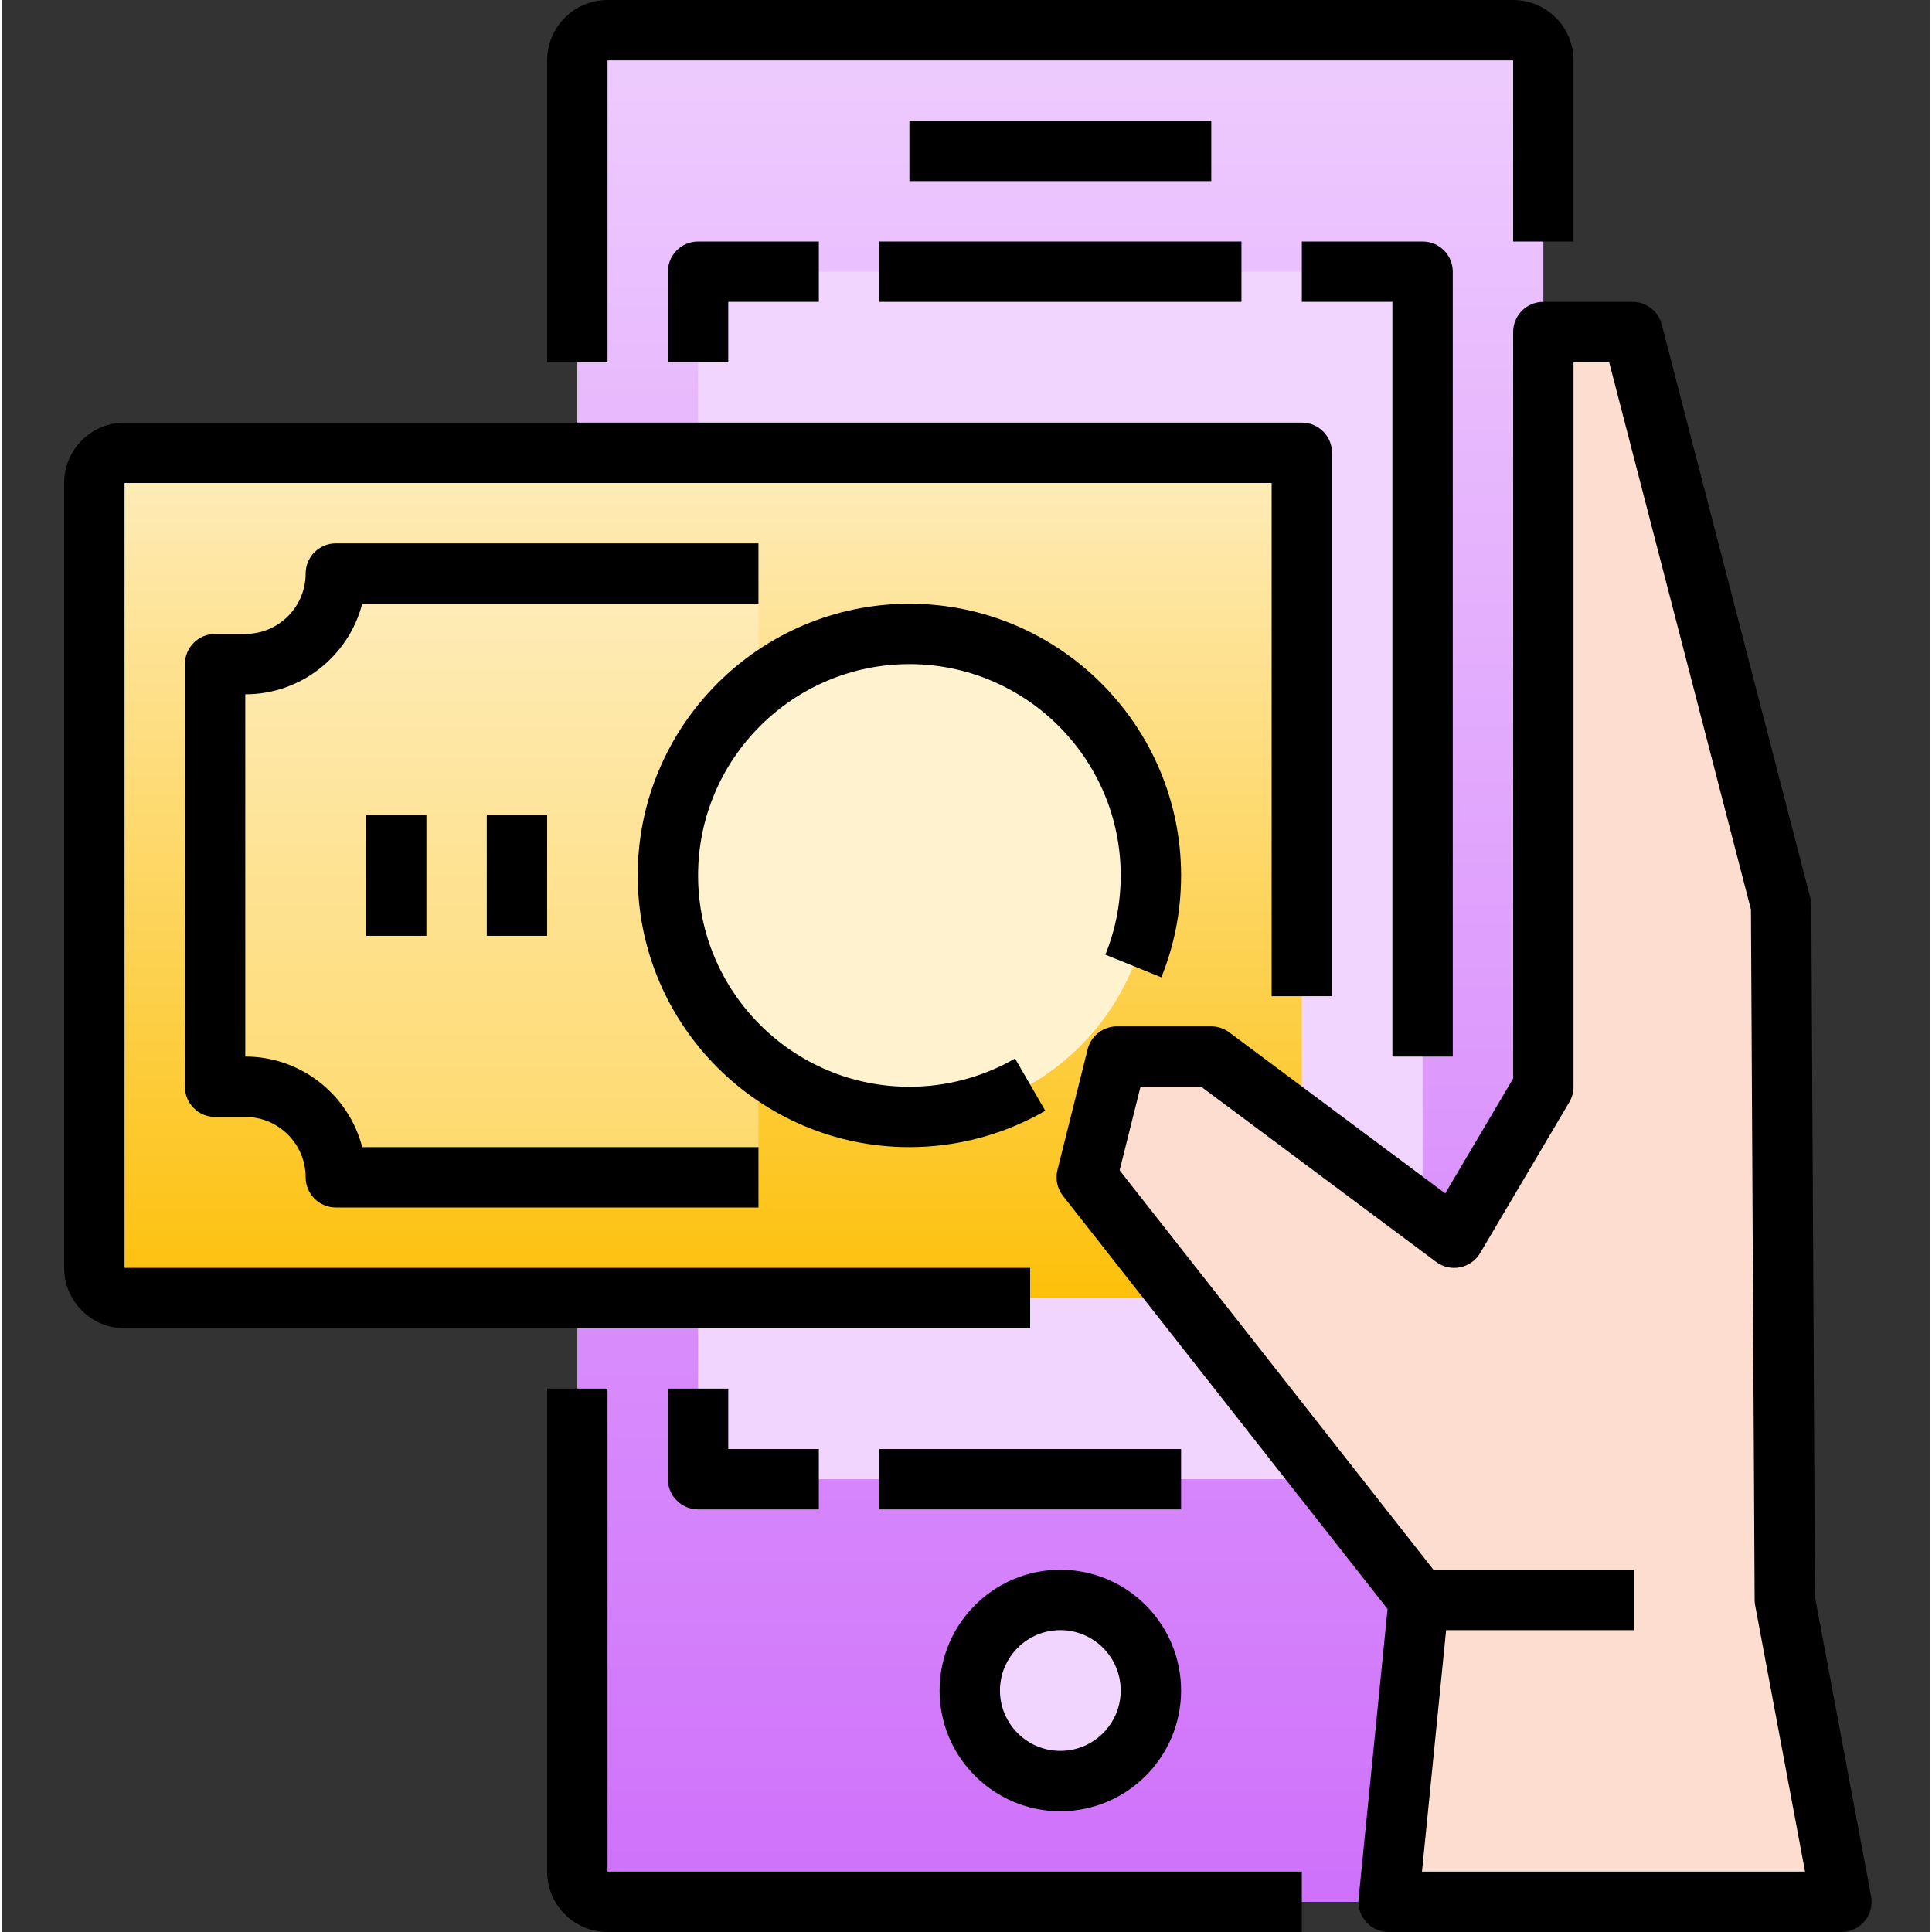
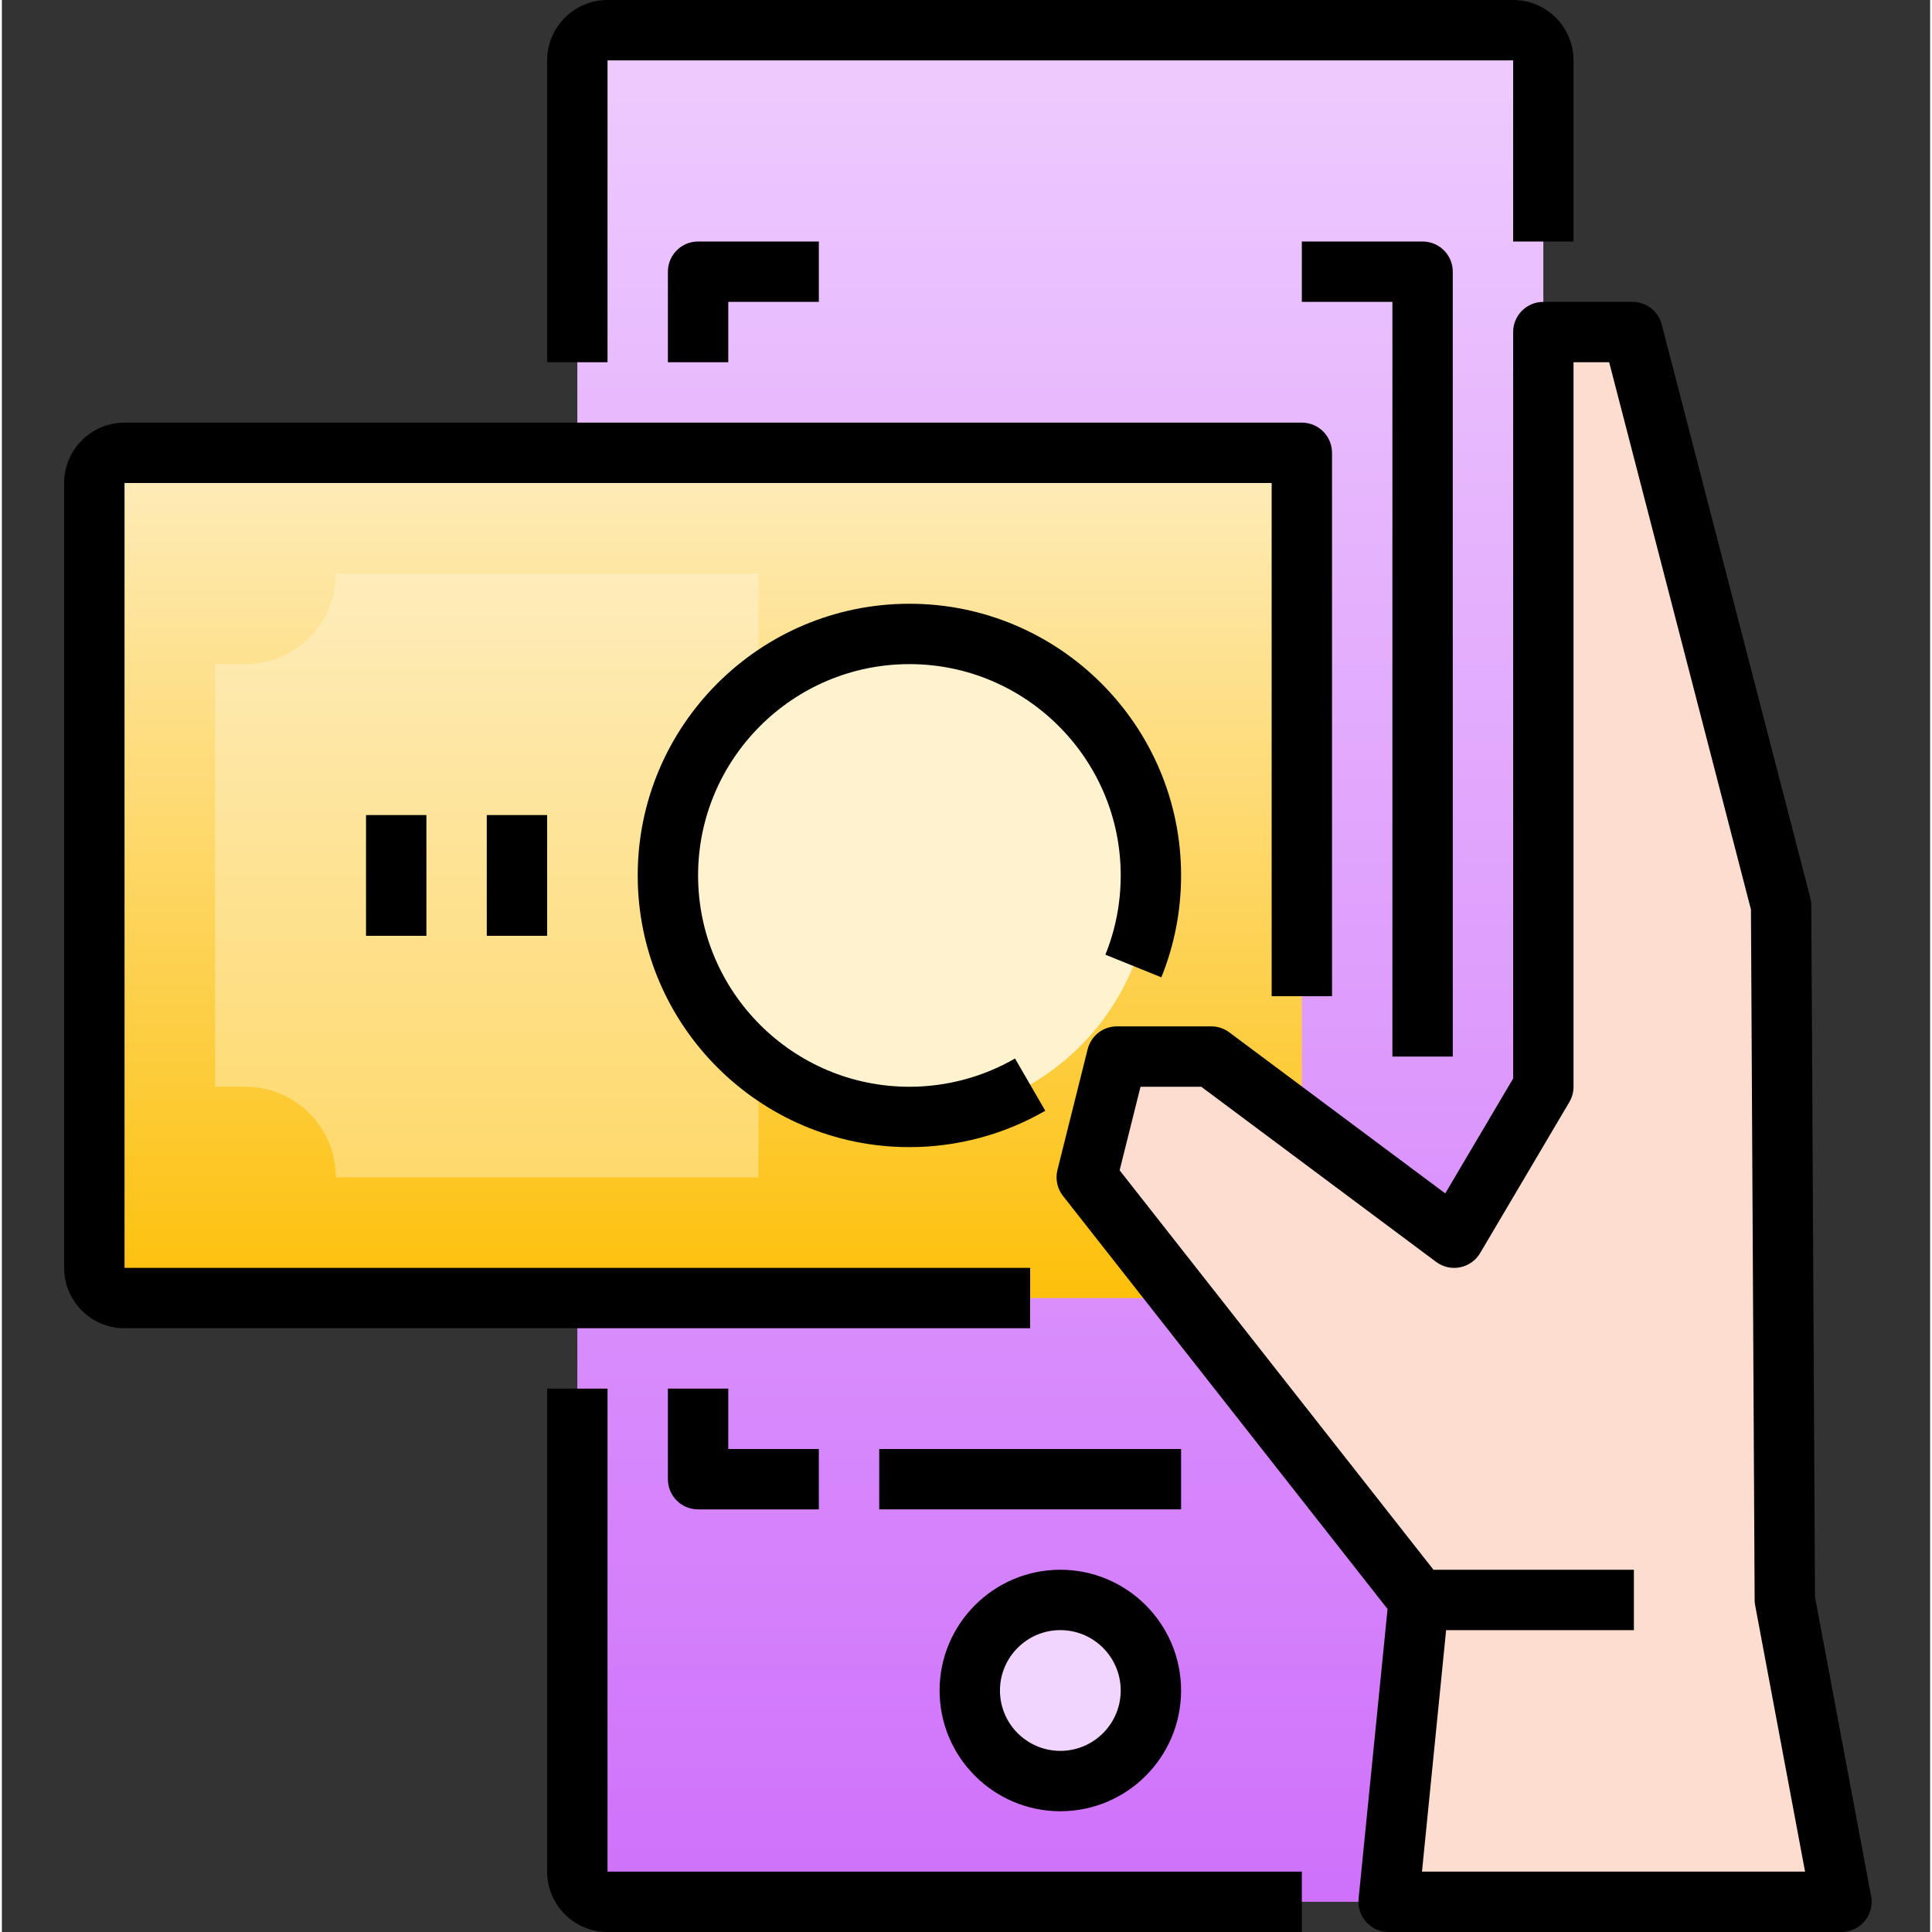
<svg xmlns="http://www.w3.org/2000/svg" height="512pt" viewBox="-16 0 511 512" width="512pt">
  <rect x="-16" y="0" width="511" height="512" fill="#333333" stroke="none" />
  <linearGradient id="a" gradientUnits="userSpaceOnUse" x1="264.5" x2="264.5" y1="8" y2="504">
    <stop offset="0" stop-color="#eeccfe" />
    <stop offset="1" stop-color="#cf71fb" />
  </linearGradient>
  <linearGradient id="b" gradientUnits="userSpaceOnUse" x1="168.5" x2="168.5" y1="120" y2="344">
    <stop offset=".013" stop-color="#feecba" />
    <stop offset="1" stop-color="#fdc00a" />
  </linearGradient>
  <linearGradient id="c" gradientUnits="userSpaceOnUse" x1="112.5" x2="112.5" y1="152" y2="312">
    <stop offset="0" stop-color="#feecba" />
    <stop offset="1" stop-color="#fed96c" />
  </linearGradient>
-   <path d="m136.5 8h256v496h-256zm0 0" fill="#21a9f6" />
+   <path d="m136.5 8h256h-256zm0 0" fill="#21a9f6" />
  <path d="m136.5 8h256v496h-256zm0 0" fill="url(#a)" />
-   <path d="m168.5 72h192v320h-192zm0 0" fill="#f1d5fe" />
  <path d="m328.5 344h-312c-4.414 0-8-3.586-8-8v-208c0-4.414 3.586-8 8-8h312zm0 0" fill="url(#b)" />
  <path d="m328.5 512h-184c-8.824 0-16-7.176-16-16v-128h16v128h184zm0 0" />
  <path d="m144.5 96h-16v-80c0-8.824 7.176-16 16-16h240c8.824 0 16 7.176 16 16v48h-16v-48h-240zm0 0" />
-   <path d="m216.5 64h96v16h-96zm0 0" />
  <path d="m288.5 448c0 13.254-10.746 24-24 24s-24-10.746-24-24 10.746-24 24-24 24 10.746 24 24zm0 0" fill="#f1d5fe" />
  <path d="m264.5 480c-17.648 0-32-14.352-32-32s14.352-32 32-32 32 14.352 32 32-14.352 32-32 32zm0-48c-8.824 0-16 7.176-16 16s7.176 16 16 16 16-7.176 16-16-7.176-16-16-16zm0 0" />
-   <path d="m224.5 32h80v16h-80zm0 0" />
  <path d="m368.5 280h-16v-200h-24v-16h32c4.426 0 8 3.586 8 8zm0 0" />
  <path d="m216.5 384h80v16h-80zm0 0" />
  <path d="m200.5 400h-32c-4.414 0-8-3.586-8-8v-24h16v16h24zm0 0" />
  <path d="m176.5 96h-16v-24c0-4.414 3.586-8 8-8h32v16h-24zm0 0" />
  <path d="m368.867 328-64.367-48h-25l-8 32 88 112-8 80h120l-15-80-.984-184-39.383-152h-23.633v200zm0 0" fill="#feddd1" />
  <path d="m256.5 352h-240c-8.824 0-16-7.176-16-16v-208c0-8.824 7.176-16 16-16h312c4.426 0 8 3.586 8 8v144h-16v-136h-304v208h240zm0 0" />
  <path d="m184.5 312h-112c0-13.258-10.742-24-24-24h-8v-112h8c13.258 0 24-10.742 24-24h112zm0 0" fill="url(#c)" />
-   <path d="m184.5 320h-112c-4.414 0-8-3.586-8-8 0-8.824-7.176-16-16-16h-8c-4.414 0-8-3.586-8-8v-112c0-4.414 3.586-8 8-8h8c8.824 0 16-7.176 16-16 0-4.414 3.586-8 8-8h112v16h-105.008c-3.566 13.785-16.113 24-30.992 24v96c14.879 0 27.426 10.215 30.992 24h105.008zm0 0" />
  <path d="m112.5 216h16v32h-16zm0 0" />
  <path d="m80.5 216h16v32h-16zm0 0" />
  <path d="m165.148 256c-3-7.414-4.648-15.512-4.648-24 0-35.344 28.656-64 64-64s64 28.656 64 64-28.656 64-64 64c-11.656 0-22.594-3.121-32-8.559zm0 0" fill="#fff2ce" />
  <path d="m224.5 304c-39.695 0-72-32.305-72-72s32.305-72 72-72c39.703 0 72 32.305 72 72 0 9.336-1.762 18.426-5.23 27l-14.832-6c2.695-6.664 4.062-13.727 4.062-21 0-30.879-25.129-56-56-56-30.879 0-56 25.121-56 56s25.121 56 56 56c9.848 0 19.527-2.594 27.992-7.488l8.016 13.848c-10.895 6.305-23.344 9.641-36.008 9.641zm0 0" />
  <path d="m464.492 423.23-.977-183.277c0-.664-.086-1.32-.254-1.969l-39.387-152c-.91-3.52-4.094-5.984-7.742-5.984h-23.633c-4.426 0-8 3.586-8 8v197.816l-17.992 30.449-57.223-42.672c-1.387-1.043-3.059-1.594-4.785-1.594h-25c-3.672 0-6.863 2.496-7.762 6.055l-8 32c-.598 2.402-.062 4.945 1.473 6.883l86.008 109.469-7.68 76.793c-.223 2.25.512 4.488 2.031 6.168 1.523 1.68 3.672 2.633 5.93 2.633h120c2.383 0 4.633-1.055 6.16-2.887s2.152-4.25 1.703-6.586zm-104.152 72.77 6.398-64h49.762v-16h-53.113l-83.176-105.855 5.535-22.145h16.098l62.242 46.414c1.812 1.363 4.125 1.883 6.359 1.434 2.223-.449 4.16-1.824 5.312-3.777l23.629-40c.73-1.238 1.113-2.637 1.113-4.07v-192h9.449l37.574 145.039.977 183c0 .48.047.961.145 1.434l13.215 70.527zm0 0" />
</svg>